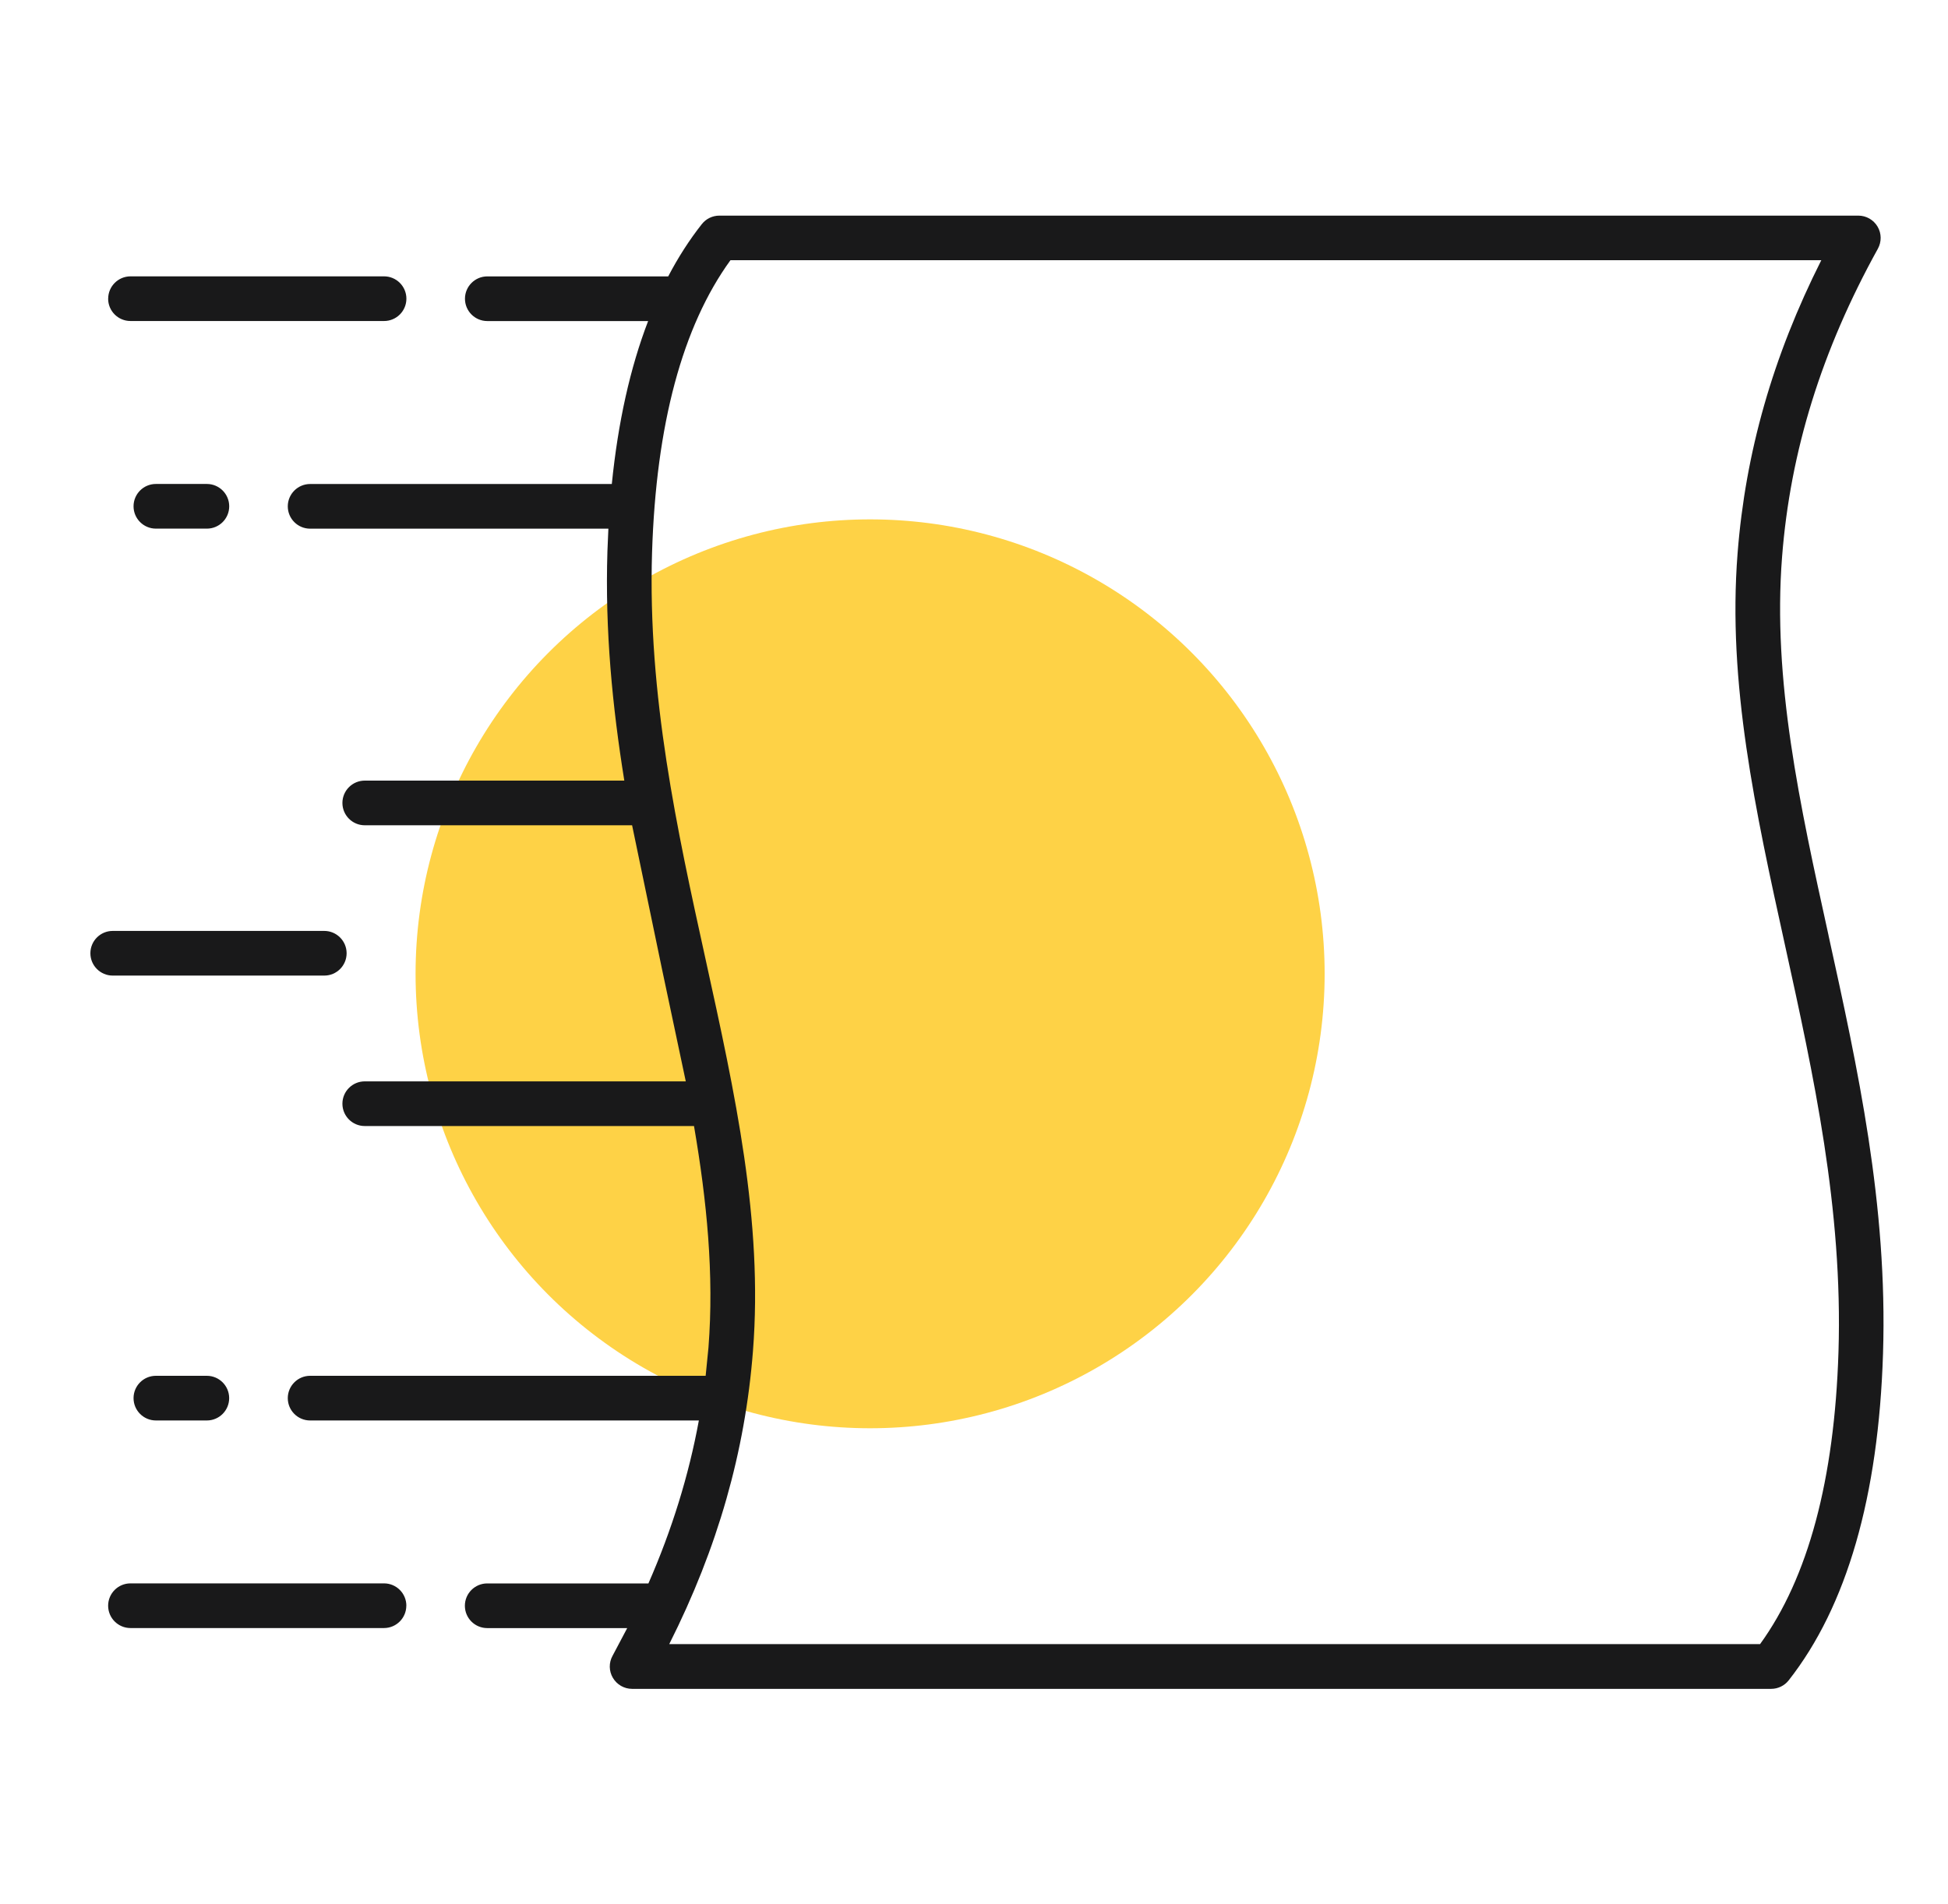
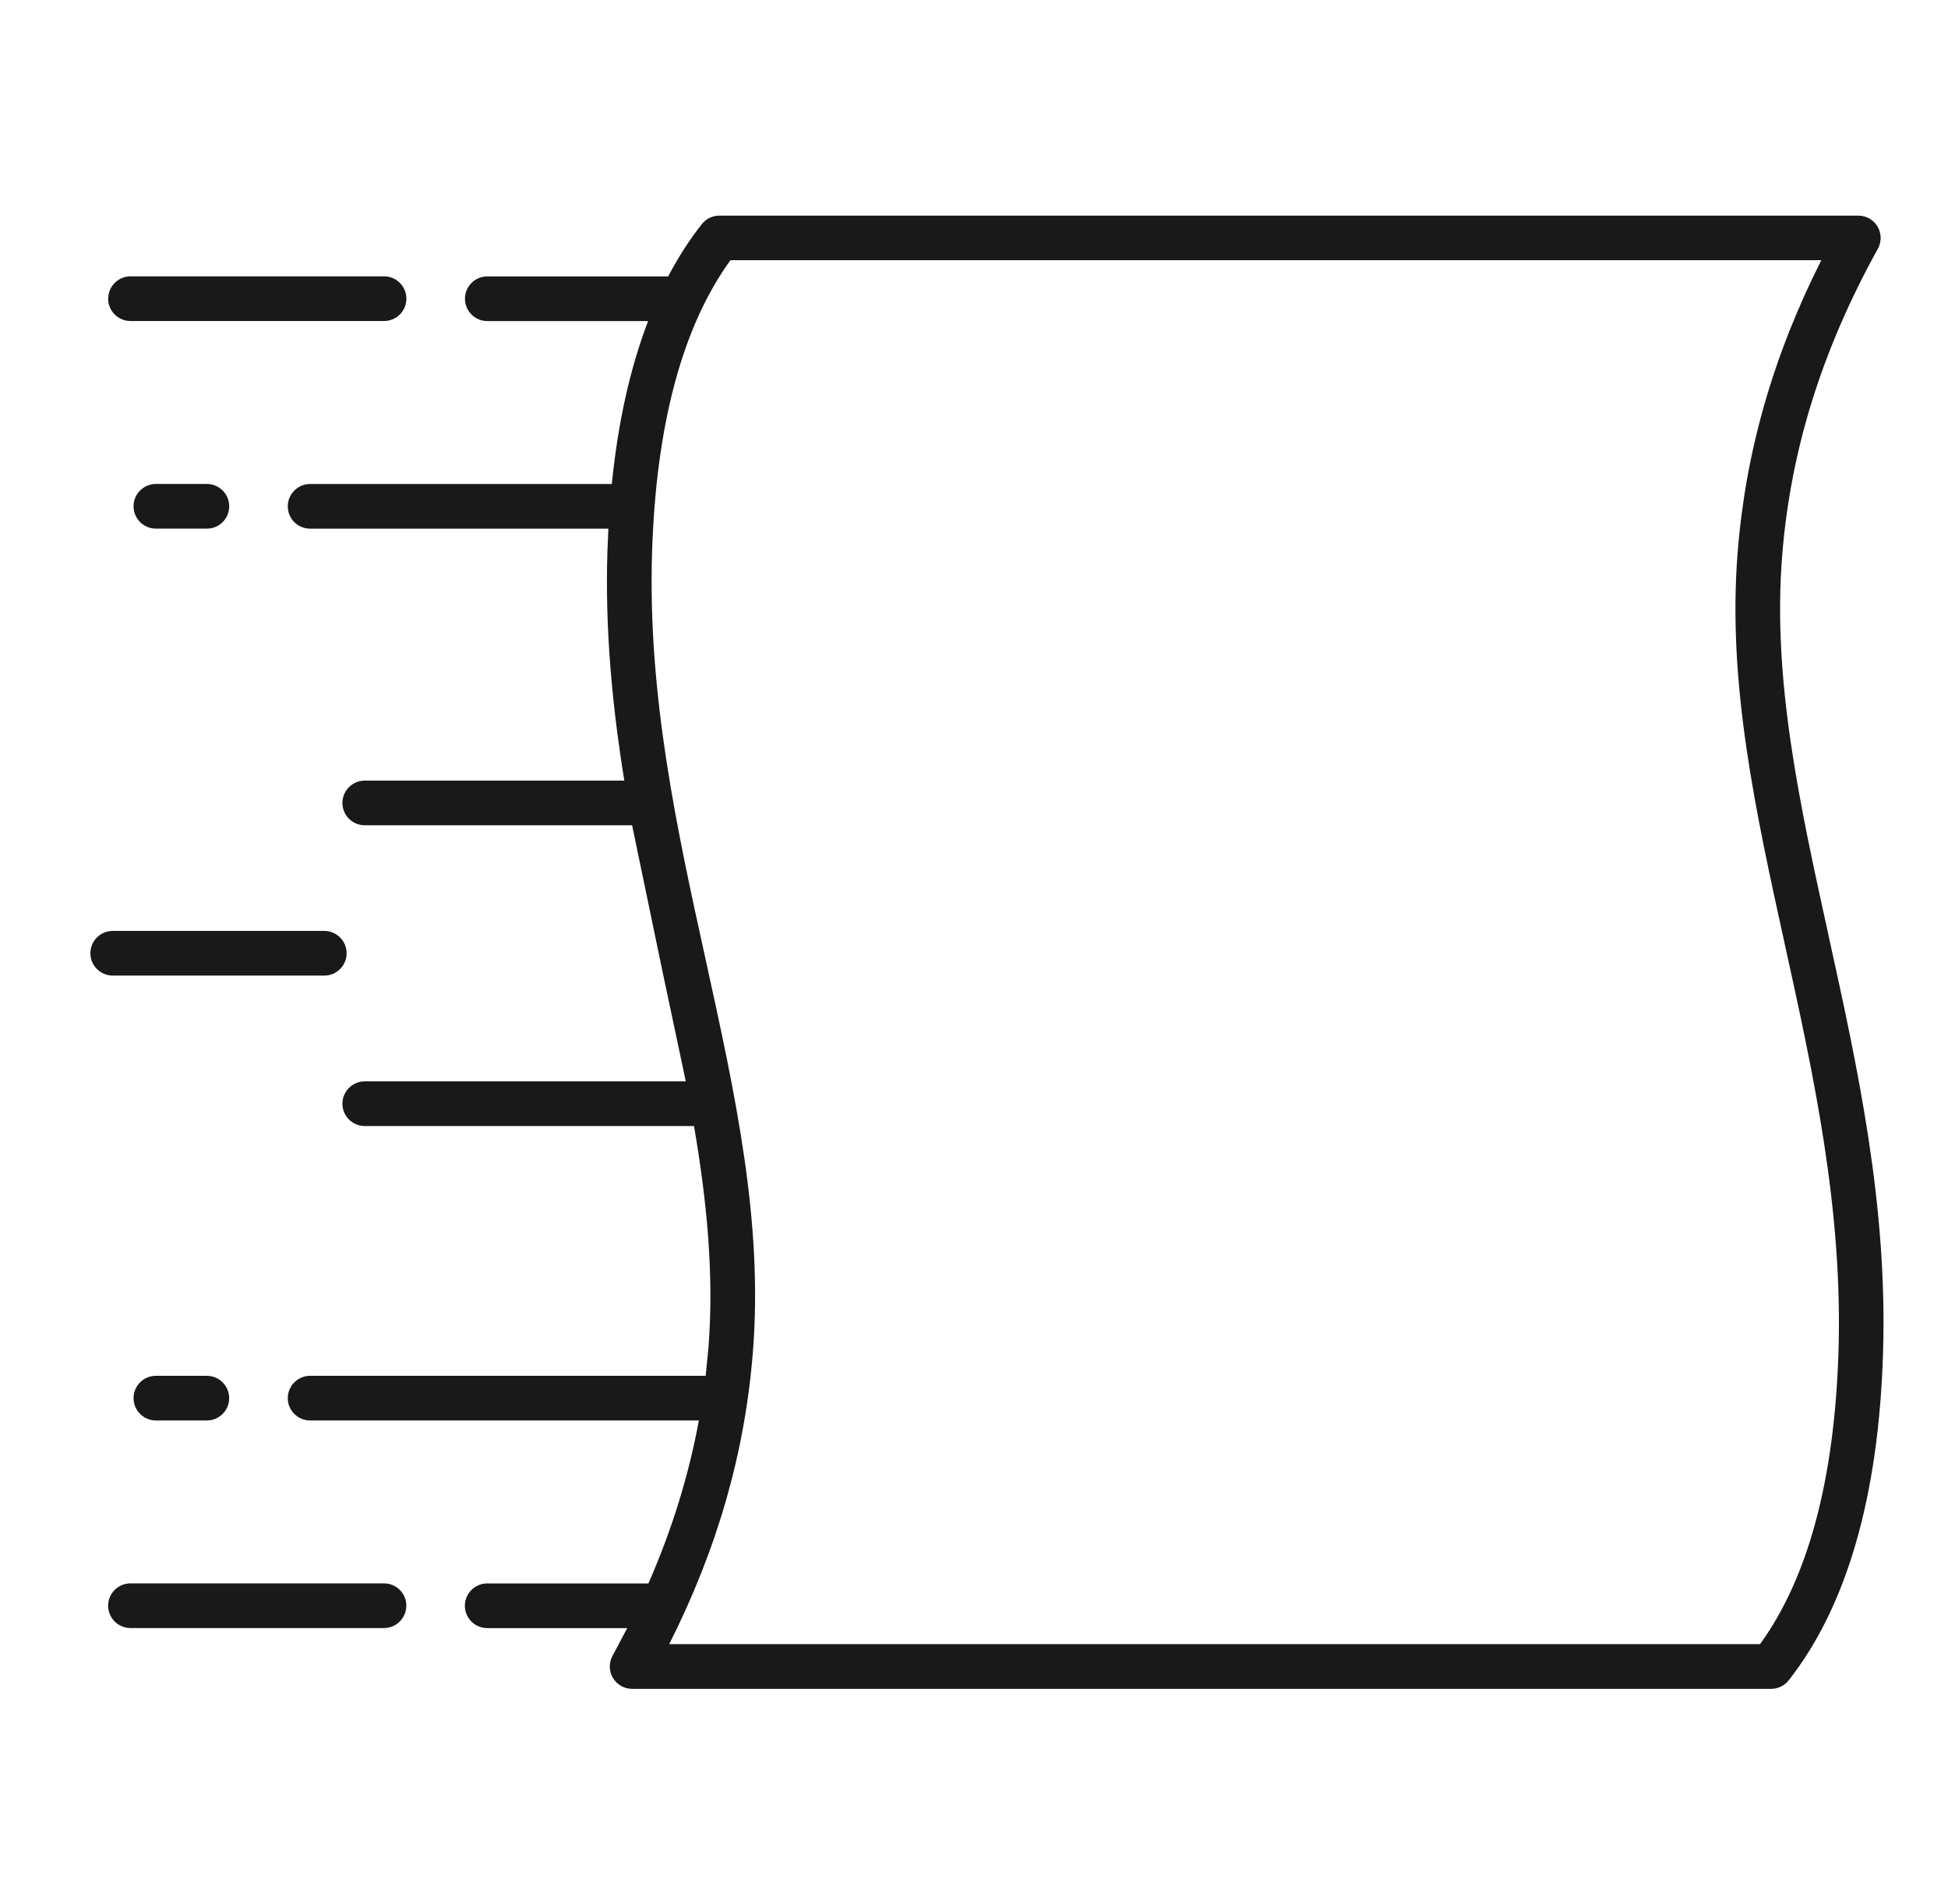
<svg xmlns="http://www.w3.org/2000/svg" width="45" height="44" fill="none">
-   <circle cx="20.1" cy="22.5" r="10.5" fill="#fed246" />
  <path d="M42.241 21.614c-.667-3.032-1.297-5.895-1.074-8.748.19-2.443.914-4.772 2.213-7.119.088-.16.086-.354-.007-.511s-.261-.254-.444-.254H16.618c-.158 0-.308.072-.406.197-.287.364-.546.767-.776 1.207h-4.179c-.284 0-.516.231-.516.516s.231.516.516.516h3.715c-.415 1.081-.695 2.338-.839 3.765H7.164c-.284 0-.516.231-.516.516s.231.516.516.516h6.89l-.022.517c-.058 1.84.115 3.598.39 5.304H8.426c-.284 0-.516.231-.516.516s.231.516.516.516h6.176l.69 3.32.55 2.597H8.426c-.284 0-.516.231-.516.516s.231.516.516.516h7.606c.297 1.733.465 3.428.334 5.119l-.065.652H7.164c-.284 0-.516.231-.516.516s.231.516.516.516h8.98c-.234 1.272-.62 2.52-1.165 3.765h-3.724c-.284 0-.516.231-.516.516s.231.516.516.516h3.234l-.338.639c-.089.16-.086.354.007.511s.261.254.444.254h26.312c.158 0 .308-.072.406-.197 1.342-1.708 2.076-4.249 2.179-7.553.109-3.438-.586-6.598-1.258-9.653zm.229 9.623c-.093 2.95-.701 5.219-1.811 6.75H15.46c1.119-2.222 1.753-4.446 1.934-6.773.235-3.005-.412-5.942-1.095-9.05-.658-2.994-1.339-6.089-1.236-9.402.093-2.95.701-5.219 1.811-6.75h25.199c-1.119 2.222-1.753 4.446-1.934 6.774-.235 3.005.412 5.942 1.095 9.05.658 2.993 1.34 6.09 1.236 9.402zM2.499 6.901c0-.284.231-.516.516-.516h5.857c.284 0 .516.231.516.516s-.231.516-.516.516H3.014c-.284 0-.516-.23-.516-.516zm2.28 4.281c.284 0 .516.231.516.516s-.231.516-.516.516H3.601c-.284 0-.516-.231-.516-.516s.231-.516.516-.516h1.178zM2.604 22.541c-.284 0-.516-.231-.516-.516s.231-.516.516-.516h4.887c.284 0 .516.231.516.516s-.231.516-.516.516H2.604zm2.174 9.247c.284 0 .516.231.516.516s-.231.516-.516.516H3.601c-.284 0-.516-.231-.516-.516s.231-.516.516-.516h1.178zm4.608 5.312c0 .284-.231.516-.516.516H3.014c-.284 0-.516-.231-.516-.516s.231-.516.516-.516h5.857c.284 0 .516.23.516.516z" fill="#19191a" />
</svg>